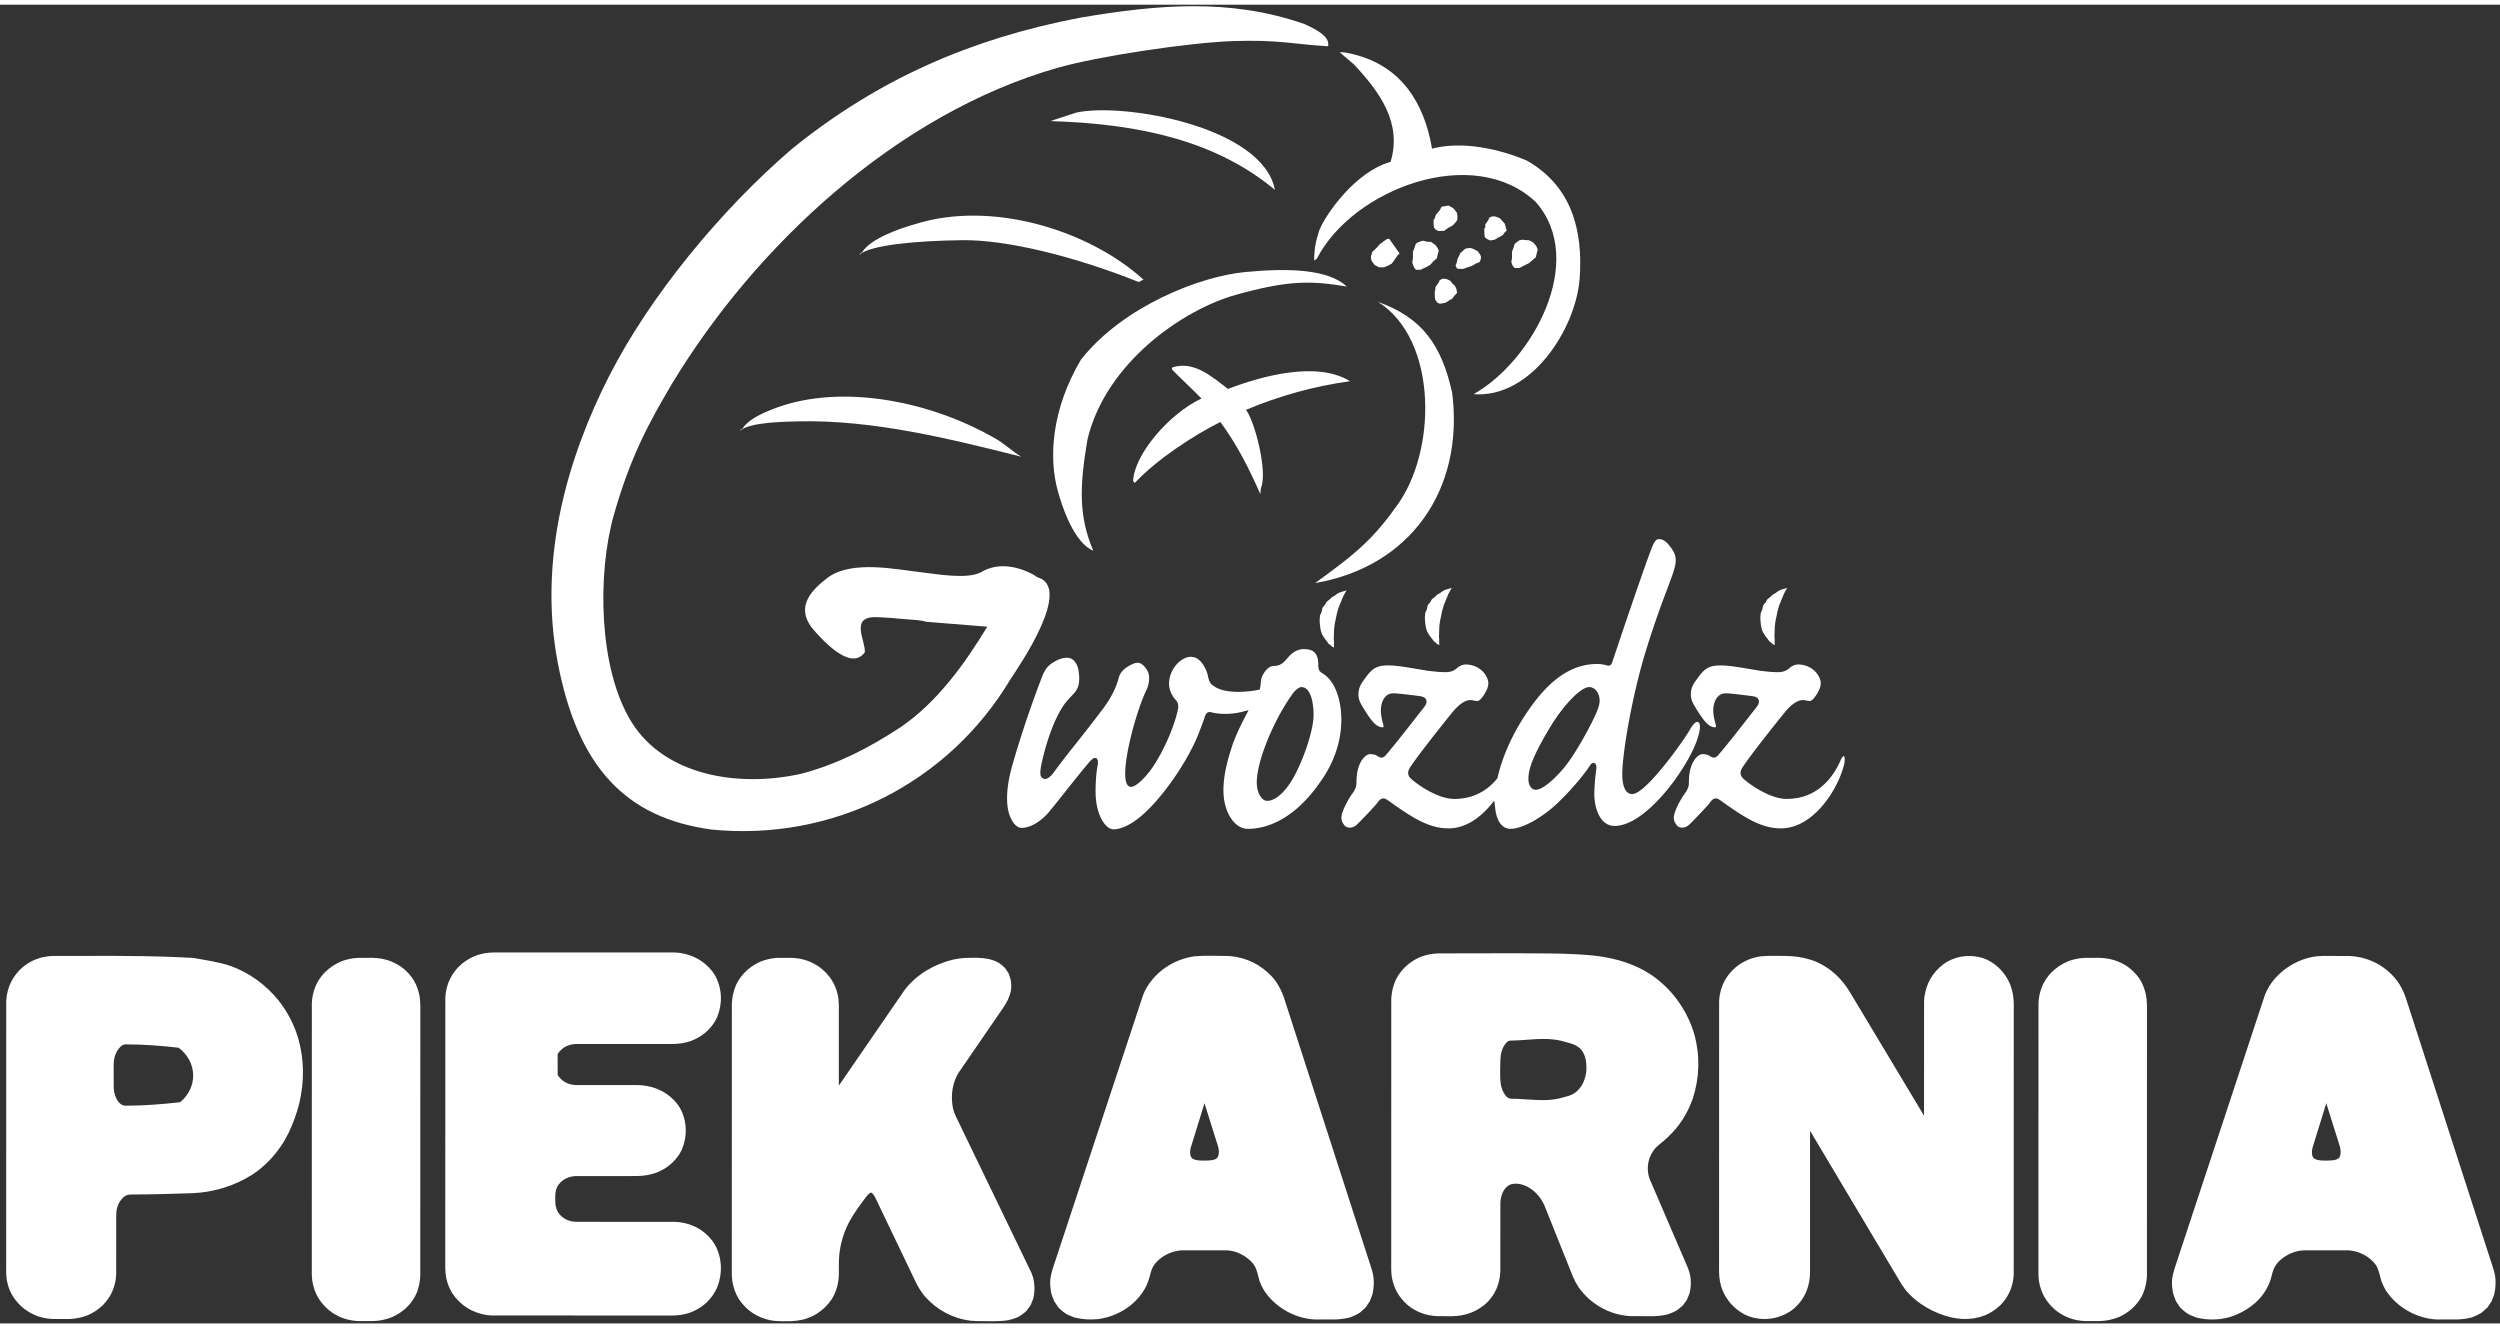
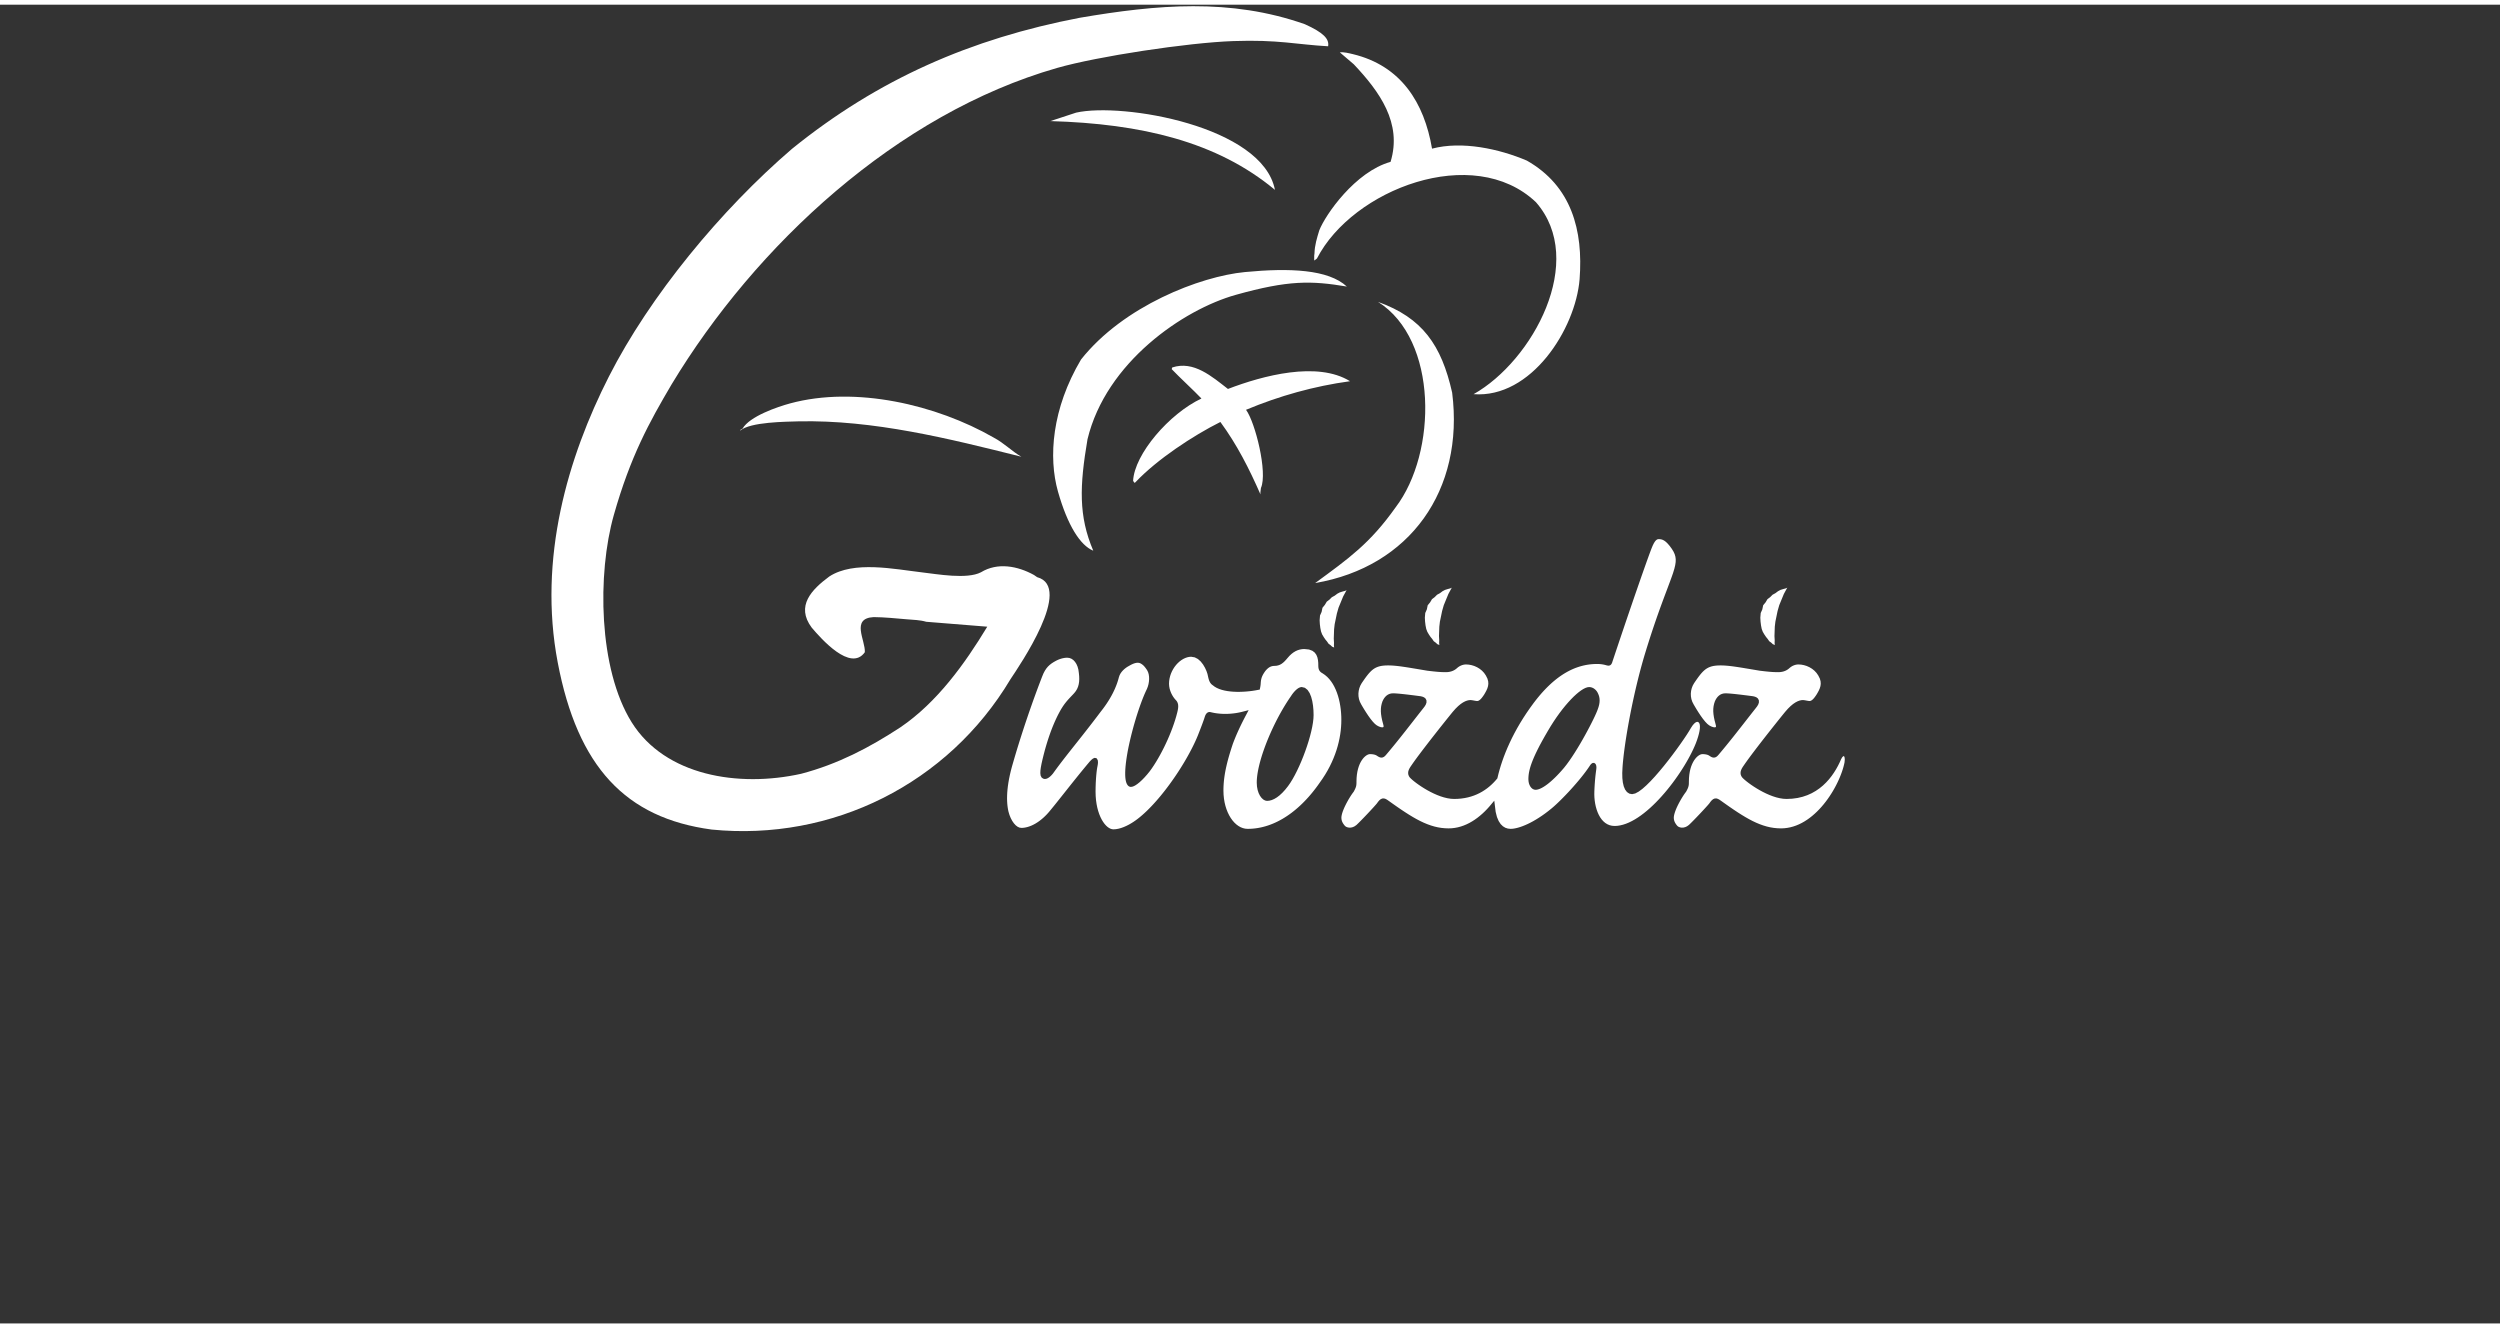
<svg xmlns="http://www.w3.org/2000/svg" width="192px" height="102px" viewBox="0 0 400 211" version="1.1">
  <rect x="0" y="0" width="400" height="211" fill="#333333" stroke="none" />
  <title>Group 2</title>
  <g id="Page-1" stroke="none" stroke-width="1" fill="none" fill-rule="evenodd">
    <g id="logo_piekarnia_CMYK" transform="translate(-106, -324)" fill="#FFFFFF">
      <g id="Group-2" transform="translate(106.99, 324.243)">
        <g id="Group" transform="translate(-0, 0)">
          <g id="Group-5" transform="translate(0, 151.4)">
-             <path d="M45.221,28.798 C44.989,29.26 44.749,29.708 44.493,30.156 C43.331,32.059 41.992,33.589 40.226,34.956 L39.416,35.524 C36.55,37.344 33.18,38.396 29.782,38.515 C26.516,38.627 23.246,38.722 19.975,38.728 C19.125,38.749 18.7,39.116 18.218,39.797 C17.781,40.476 17.621,41.119 17.605,41.924 L17.597,51.541 L17.526,52.326 C17.25,53.974 16.635,55.219 15.476,56.427 C14.733,57.127 13.996,57.625 13.062,58.04 C12.121,58.405 11.241,58.584 10.232,58.642 L7.649,58.649 C5.861,58.61 4.402,58.127 2.955,57.071 L2.406,56.611 C1.104,55.387 0.381,54.072 0.082,52.308 C0.036,51.926 0.01,51.556 0,51.172 L0.008,7.774 L0.079,6.999 C0.345,5.363 0.95,4.108 2.076,2.89 L2.611,2.385 C3.916,1.308 5.25,0.767 6.93,0.589 L7.651,0.558 C14.082,0.558 20.507,0.474 26.93,0.731 C27.907,0.771 28.884,0.818 29.858,0.869 C31.846,1.205 33.921,1.517 35.843,2.136 C38.923,3.245 41.571,5.184 43.618,7.727 C45.038,9.553 46.057,11.526 46.726,13.738 C47.698,17.151 47.711,20.653 46.904,24.094 C46.501,25.731 45.936,27.272 45.221,28.798 L45.221,28.798 Z M19.184,14.705 C18.796,14.717 18.577,14.813 18.288,15.075 C17.527,15.849 17.215,16.834 17.196,17.898 L17.2,21.61 C17.247,22.596 17.635,24.003 18.639,24.431 C18.902,24.524 19.135,24.52 19.411,24.519 C22.223,24.501 25.027,24.278 27.819,23.964 C30.67,21.631 30.641,17.569 27.596,15.243 C24.804,14.921 21.997,14.712 19.184,14.705 L19.184,14.705 Z M58.541,58.982 L56.241,58.974 C54.698,58.877 53.435,58.473 52.144,57.617 L51.568,57.176 C50.117,55.904 49.299,54.487 48.979,52.581 C48.933,52.197 48.906,51.827 48.897,51.443 L48.905,8.076 L48.973,7.304 C49.231,5.681 49.818,4.437 50.936,3.229 C51.773,2.412 52.619,1.839 53.699,1.388 C54.549,1.081 55.336,0.925 56.236,0.867 L58.539,0.859 C60.24,0.892 61.654,1.286 63.083,2.214 L63.675,2.663 C65.027,3.854 65.768,5.143 66.128,6.905 C66.209,7.426 66.252,7.922 66.262,8.447 L66.254,51.81 C66.195,52.75 66.033,53.561 65.696,54.444 L65.363,55.137 C64.49,56.62 63.327,57.624 61.766,58.338 C60.695,58.768 59.695,58.958 58.541,58.982 L58.541,58.982 Z M106.703,58.091 L77.624,58.084 L76.885,58.018 C74.573,57.65 72.704,56.481 71.385,54.541 C70.897,53.736 70.601,52.983 70.398,52.066 C70.312,51.555 70.266,51.07 70.254,50.553 L70.263,7.214 L70.335,6.434 C70.607,4.79 71.225,3.535 72.367,2.319 L72.925,1.806 C74.45,0.586 76.028,0.038 77.976,0 L107.041,0.007 L107.758,0.065 C109.897,0.38 111.642,1.336 112.991,3.035 L113.413,3.668 C114.561,5.763 114.647,8.146 113.754,10.351 L113.404,11.036 C112.451,12.559 111.187,13.545 109.516,14.179 C108.572,14.488 107.694,14.626 106.701,14.645 L91.077,14.649 C89.886,14.722 88.872,15.231 88.232,16.266 L88.235,19.595 C88.872,20.634 89.889,21.14 91.079,21.213 L100.938,21.218 L101.641,21.244 C104.036,21.469 106.037,22.463 107.499,24.4 C107.72,24.734 107.908,25.057 108.087,25.413 C108.95,27.41 108.943,29.54 108.103,31.541 L107.739,32.231 C106.821,33.649 105.65,34.574 104.093,35.212 C103.044,35.589 102.054,35.751 100.939,35.772 L91.082,35.776 C89.855,35.851 88.78,36.396 88.165,37.497 C87.764,38.319 87.844,39.195 87.864,40.095 C87.946,41.286 88.465,42.081 89.5,42.68 C90.087,42.986 90.637,43.086 91.295,43.099 L107.046,43.105 L107.769,43.162 C109.94,43.468 111.649,44.411 113,46.15 L113.422,46.8 C114.548,48.913 114.639,51.299 113.79,53.528 C113.355,54.51 112.826,55.262 112.059,56.014 L111.493,56.497 C110.021,57.58 108.528,58.053 106.703,58.091 L106.703,58.091 Z M138.58,38.534 C138.466,38.436 138.411,38.397 138.27,38.459 C138,38.597 137.789,38.852 137.601,39.085 C136.653,40.358 135.684,41.649 134.916,43.046 C134.025,44.744 133.494,46.471 133.294,48.38 C133.206,49.396 133.225,50.402 133.225,51.425 C133.195,52.923 132.877,54.159 132.108,55.452 C131.442,56.438 130.691,57.162 129.695,57.815 C129.038,58.202 128.41,58.476 127.678,58.695 C126.169,59.07 124.571,59.05 123.026,58.95 L122.294,58.853 C120.14,58.411 118.461,57.29 117.229,55.463 C116.67,54.533 116.356,53.657 116.18,52.588 C116.135,52.202 116.109,51.829 116.1,51.443 L116.108,8.076 C116.177,7.003 116.383,6.094 116.82,5.108 L117.184,4.44 C118.116,3.021 119.301,2.047 120.864,1.391 C121.712,1.082 122.498,0.925 123.397,0.867 L125.504,0.859 C127.066,0.892 128.37,1.25 129.708,2.055 L130.313,2.479 C131.805,3.685 132.679,5.041 133.084,6.921 C133.168,7.436 133.214,7.924 133.225,8.445 L133.225,21.302 L143.771,5.974 C145.67,3.509 148.466,1.892 151.465,1.153 C152.073,1.024 152.664,0.935 153.282,0.883 C153.986,0.848 154.688,0.859 155.39,0.859 C156.597,0.886 157.566,1.041 158.659,1.568 C159.128,1.859 159.462,2.128 159.845,2.523 L160.411,3.399 C160.804,4.386 160.916,5.256 160.72,6.291 C160.506,7.198 160.117,7.965 159.601,8.735 L152.364,19.273 C151.387,20.899 151.128,22.822 151.437,24.679 C151.539,25.207 151.69,25.68 151.914,26.166 L164.045,51.269 L164.287,51.959 C164.59,53.158 164.602,54.187 164.329,55.403 L163.911,56.433 L163.246,57.345 C162.807,57.755 162.425,58.035 161.899,58.332 C161.378,58.557 160.91,58.709 160.354,58.837 C158.725,59.087 157.063,58.982 155.417,58.982 C155.048,58.975 154.687,58.955 154.319,58.923 C151.473,58.57 148.963,57.231 147.049,55.095 C146.468,54.397 146.006,53.696 145.598,52.884 L139.028,39.17 C138.898,38.938 138.769,38.723 138.58,38.534 L138.58,38.534 Z M212.57,58.725 L209.287,58.717 C206.095,58.518 203.032,56.763 201.266,54.091 C200.988,53.618 200.766,53.163 200.567,52.653 C200.263,51.728 200.191,50.812 199.652,49.99 C198.928,48.998 197.821,48.288 196.666,47.899 C196.132,47.74 195.636,47.666 195.077,47.656 L188.06,47.66 C186.389,47.757 184.657,48.634 183.663,49.997 C183.248,50.631 183.129,51.199 182.936,51.941 C182.793,52.443 182.623,52.905 182.409,53.384 C180.921,56.32 177.968,58.206 174.741,58.659 C173.431,58.79 172.205,58.724 170.919,58.405 L169.799,57.949 C169.233,57.604 168.826,57.284 168.359,56.812 L167.673,55.794 L167.245,54.656 C167.078,53.851 166.996,53.106 167.059,52.289 C167.13,51.73 167.25,51.214 167.417,50.679 L181.901,6.82 L182.208,6.111 C183.748,3.131 186.76,1.097 190.065,0.625 C191.734,0.455 193.445,0.558 195.117,0.558 L195.851,0.585 C198.476,0.829 200.726,1.944 202.526,3.868 L203.017,4.463 C203.639,5.324 204.079,6.177 204.425,7.18 L218.561,50.935 C218.631,51.202 218.69,51.466 218.739,51.74 C218.882,52.748 218.822,53.649 218.615,54.654 L218.192,55.788 L217.51,56.807 L216.597,57.626 C216.05,57.963 215.572,58.189 214.965,58.403 C214.146,58.609 213.416,58.701 212.57,58.725 L212.57,58.725 Z M189.504,31.337 C189.382,31.843 189.353,32.631 189.797,32.977 C190.422,33.358 191.318,33.297 192.016,33.297 C192.567,33.281 193.537,33.286 193.864,32.734 C194.111,32.173 194.058,31.598 193.898,31.03 L191.726,24.123 L189.541,31.205 L189.504,31.337 Z M264.532,30.705 C264.332,30.864 264.144,31.027 263.962,31.209 C262.734,32.507 262.32,34.499 262.934,36.18 L263.034,36.428 L269.111,50.557 C269.224,50.87 269.319,51.176 269.403,51.499 C269.622,52.562 269.587,53.458 269.345,54.526 L268.91,55.587 L268.222,56.522 L267.328,57.253 C266.809,57.544 266.349,57.742 265.779,57.924 C265.016,58.098 264.324,58.177 263.54,58.197 L259.877,58.19 C256.554,58.001 253.503,56.278 251.581,53.562 C251.224,53.011 250.936,52.47 250.678,51.868 L246.105,40.45 C245.379,38.804 243.941,37.393 242.134,37.046 C241.66,36.982 241.223,36.961 240.763,37.1 C239.553,37.547 239.092,38.963 239.069,40.143 L239.062,51.06 L238.994,51.843 C238.736,53.478 238.161,54.729 237.017,55.936 L236.455,56.439 C234.908,57.638 233.3,58.158 231.348,58.197 L228.905,58.19 C227.371,58.094 226.103,57.701 224.814,56.853 L224.243,56.417 C222.799,55.15 221.997,53.731 221.686,51.833 C221.64,51.447 221.614,51.075 221.605,50.688 L221.613,7.367 C221.683,6.294 221.888,5.383 222.325,4.398 L222.69,3.729 C223.622,2.311 224.806,1.34 226.368,0.683 C227.334,0.331 228.229,0.172 229.255,0.151 C235.222,0.151 241.198,0.104 247.166,0.162 C249.31,0.191 251.445,0.267 253.58,0.458 C256.611,0.753 259.474,1.446 262.148,2.927 C262.528,3.145 262.896,3.373 263.259,3.613 C266.42,5.794 268.707,8.896 269.927,12.53 L270.122,13.174 C271.038,16.554 270.937,20.054 269.855,23.386 C269.407,24.641 268.858,25.762 268.135,26.882 C267.803,27.365 267.459,27.821 267.088,28.273 C266.302,29.177 265.471,29.962 264.532,30.705 L264.532,30.705 Z M250.076,14.478 L248.722,14.116 C246.052,13.511 243.423,14.079 240.735,14.102 C240.403,14.113 240.251,14.2 240.017,14.439 C239.362,15.185 239.115,16.158 239.073,17.128 C239.053,18.385 238.971,19.706 239.114,20.959 C239.228,21.71 239.48,22.401 239.971,22.987 C240.484,23.538 240.939,23.398 241.664,23.42 C243.94,23.511 246.261,23.871 248.508,23.355 C249.037,23.218 249.566,23.077 250.088,22.921 C251.923,22.281 252.816,20.369 252.845,18.523 C252.832,17.459 252.694,16.389 251.993,15.541 C251.466,14.961 250.823,14.684 250.076,14.478 L250.076,14.478 Z M280.694,0.627 C282.03,0.486 283.387,0.558 284.727,0.558 C286.199,0.577 287.547,0.774 288.944,1.237 L289.652,1.511 C291.981,2.56 293.632,4.141 294.966,6.301 L306.854,26.114 L306.862,7.792 L306.924,7.054 C307.249,4.88 308.24,3.181 309.993,1.849 L310.603,1.456 C312.397,0.496 314.286,0.313 316.237,0.887 L316.914,1.149 C318.622,1.979 319.801,3.269 320.585,4.987 C321.003,6.038 321.191,7.018 321.212,8.146 L321.204,51.542 L321.132,52.324 C320.854,53.972 320.24,55.219 319.08,56.428 C318.338,57.127 317.603,57.624 316.667,58.039 C315.481,58.5 314.365,58.667 313.095,58.643 C312.482,58.609 311.902,58.534 311.299,58.415 C308.458,57.755 305.67,56.18 303.823,53.9 C303.602,53.606 303.399,53.311 303.204,52.999 L288.616,28.526 L288.616,51.167 L288.586,51.899 C288.385,53.869 287.694,55.408 286.255,56.785 L285.697,57.246 C283.647,58.689 281.192,59.031 278.82,58.215 L278.163,57.928 C276.499,57.037 275.327,55.739 274.588,54.007 C274.24,53.057 274.082,52.179 274.061,51.169 L274.07,7.772 L274.142,6.992 C274.415,5.348 275.034,4.092 276.175,2.876 L276.732,2.364 C277.945,1.392 279.158,0.863 280.694,0.627 L280.694,0.627 Z M334.805,58.982 L332.503,58.974 C330.961,58.874 329.701,58.472 328.409,57.617 L327.832,57.176 C326.381,55.906 325.564,54.486 325.242,52.582 C325.196,52.198 325.17,51.828 325.161,51.443 L325.168,8.076 L325.237,7.304 C325.495,5.681 326.082,4.437 327.2,3.229 C328.037,2.412 328.884,1.839 329.964,1.388 C330.813,1.081 331.6,0.925 332.501,0.867 L334.803,0.859 C336.502,0.892 337.92,1.287 339.348,2.215 C340.1,2.758 340.684,3.323 341.233,4.068 L341.638,4.725 C342.253,5.943 342.498,7.088 342.526,8.447 L342.518,51.809 C342.458,52.749 342.295,53.56 341.958,54.443 L341.626,55.136 C340.755,56.62 339.593,57.623 338.031,58.337 C336.96,58.767 335.959,58.958 334.805,58.982 L334.805,58.982 Z M392.058,58.725 L388.774,58.717 C385.579,58.515 382.521,56.765 380.753,54.091 C380.475,53.618 380.254,53.164 380.054,52.654 C379.75,51.728 379.677,50.811 379.139,49.988 C378.149,48.634 376.449,47.757 374.786,47.66 L367.769,47.656 C366.206,47.685 364.787,48.332 363.654,49.403 C363.147,49.925 362.836,50.427 362.634,51.13 L362.322,52.293 C361.836,53.732 361.131,54.829 360.046,55.893 C358.763,57.05 357.341,57.859 355.687,58.364 C353.921,58.83 352.189,58.848 350.408,58.405 L349.288,57.949 C348.72,57.604 348.314,57.284 347.847,56.813 L347.16,55.795 L346.733,54.658 C346.565,53.853 346.483,53.106 346.546,52.289 C346.617,51.73 346.736,51.214 346.904,50.679 L361.388,6.82 C361.585,6.334 361.803,5.888 362.065,5.432 C363.654,2.93 366.275,1.214 369.183,0.679 C369.676,0.608 370.151,0.567 370.651,0.558 L374.962,0.565 C376.669,0.66 378.12,1.091 379.61,1.928 L380.256,2.338 C382.033,3.599 383.201,5.117 383.911,7.18 L398.048,50.933 C398.117,51.201 398.176,51.464 398.225,51.738 C398.368,52.747 398.31,53.648 398.103,54.654 L397.679,55.788 L396.997,56.807 L396.085,57.626 C395.536,57.964 395.058,58.19 394.452,58.403 C393.631,58.61 392.901,58.701 392.058,58.725 L392.058,58.725 Z M368.992,31.336 C368.869,31.842 368.839,32.629 369.283,32.977 C369.908,33.358 370.804,33.297 371.503,33.297 C372.052,33.282 373.024,33.287 373.351,32.734 C373.598,32.173 373.544,31.597 373.385,31.03 L371.213,24.123 L369.027,31.204 L368.992,31.336 Z" id="Fill-3" />
-           </g>
+             </g>
          <path d="M214.235,93.542 L213.803,93.657 L213.378,93.791 L212.985,93.997 L212.565,94.312 L212.105,94.563 L211.719,94.95 L211.291,95.273 L210.987,95.783 L210.604,96.252 L210.468,96.91 L210.212,97.488 L210.151,98.237 L210.185,98.863 L210.261,99.474 L210.373,100.033 L210.552,100.512 L210.817,100.956 L211.073,101.33 L211.33,101.64 L211.576,102 L211.885,102.224 L212.153,102.476 L212.4,102.574 L212.47,102.627 L212.437,102.27 L212.45,101.847 L212.413,101.172 L212.436,100.531 L212.465,99.685 L212.558,98.875 L212.735,98.021 L212.911,97.17 L213.179,96.233 L213.547,95.337 L213.914,94.443 L214.388,93.567 L214.468,93.433 L214.235,93.542 Z M252.643,105.43 L252.326,105.5 L252.01,105.581 L251.695,105.673 L251.379,105.777 L251.063,105.892 L250.747,106.021 L250.433,106.161 L250.118,106.314 L249.803,106.48 L249.487,106.66 L249.172,106.851 L248.857,107.056 L248.542,107.273 L248.226,107.506 L247.911,107.752 L247.595,108.013 L247.279,108.288 L246.963,108.578 L246.648,108.881 L246.332,109.2 L246.015,109.534 L245.697,109.884 L245.381,110.248 L245.065,110.629 L244.747,111.026 L244.429,111.439 L243.826,112.264 L243.258,113.084 L242.726,113.899 L242.227,114.708 L241.761,115.51 L241.329,116.303 L240.927,117.086 L240.558,117.858 L240.217,118.616 L239.906,119.36 L239.624,120.087 L239.37,120.799 L239.142,121.491 L238.941,122.164 L238.764,122.815 L238.586,123.551 L238.245,123.944 L237.944,124.264 L237.625,124.572 L237.288,124.869 L236.932,125.151 L236.556,125.416 L236.161,125.665 L235.747,125.895 L235.312,126.103 L234.856,126.289 L234.38,126.45 L233.883,126.586 L233.364,126.693 L232.822,126.773 L232.259,126.822 L231.67,126.839 L231.137,126.808 L230.59,126.722 L230.037,126.588 L229.485,126.413 L228.938,126.203 L228.399,125.966 L227.875,125.707 L227.369,125.433 L226.887,125.149 L226.435,124.863 L226.016,124.581 L225.636,124.308 L225.3,124.05 L225.012,123.814 L224.778,123.604 L224.582,123.408 L224.44,123.197 L224.345,122.956 L224.311,122.69 L224.339,122.428 L224.415,122.185 L224.524,121.955 L224.661,121.724 L224.819,121.494 L225.116,121.062 L225.474,120.563 L225.88,120.011 L226.327,119.416 L226.804,118.787 L227.303,118.137 L227.813,117.477 L228.328,116.818 L228.837,116.17 L229.329,115.545 L229.798,114.955 L230.232,114.411 L230.624,113.922 L230.963,113.502 L231.24,113.159 L231.45,112.902 L231.901,112.391 L232.328,111.973 L232.726,111.644 L233.097,111.395 L233.439,111.216 L233.751,111.1 L234.031,111.036 L234.276,111.018 L234.413,111.026 L234.56,111.046 L234.713,111.071 L234.868,111.1 L235.02,111.128 L235.159,111.151 L235.276,111.167 L235.351,111.172 L235.48,111.155 L235.606,111.106 L235.741,111.02 L235.883,110.899 L236.033,110.74 L236.187,110.549 L236.345,110.33 L236.501,110.095 L236.669,109.803 L236.841,109.48 L236.99,109.14 L237.096,108.785 L237.145,108.415 L237.119,108.02 L236.999,107.583 L236.749,107.086 L236.464,106.671 L236.129,106.314 L235.749,106.01 L235.336,105.761 L234.901,105.566 L234.455,105.429 L234.011,105.347 L233.578,105.32 L233.392,105.329 L233.205,105.356 L233.02,105.402 L232.837,105.465 L232.661,105.542 L232.492,105.636 L232.33,105.744 L232.175,105.867 L232.044,105.984 L231.875,106.112 L231.681,106.232 L231.463,106.339 L231.221,106.428 L230.954,106.496 L230.66,106.539 L230.344,106.554 L230.004,106.549 L229.674,106.539 L229.342,106.521 L228.999,106.495 L228.64,106.461 L228.256,106.422 L227.84,106.374 L227.379,106.32 L226.784,106.219 L226.232,106.126 L225.714,106.039 L225.228,105.958 L224.771,105.882 L224.343,105.812 L223.939,105.749 L223.558,105.693 L223.198,105.641 L222.857,105.597 L222.531,105.559 L222.219,105.529 L221.919,105.504 L221.628,105.487 L221.343,105.477 L221.064,105.474 L220.665,105.483 L220.305,105.513 L219.978,105.561 L219.68,105.63 L219.408,105.719 L219.156,105.827 L218.921,105.957 L218.698,106.109 L218.482,106.286 L218.268,106.49 L218.053,106.721 L217.834,106.983 L217.609,107.274 L217.374,107.597 L217.127,107.952 L216.872,108.325 L216.66,108.709 L216.504,109.114 L216.403,109.54 L216.357,109.979 L216.372,110.422 L216.449,110.862 L216.593,111.295 L216.818,111.732 L217.014,112.068 L217.278,112.507 L217.59,113.002 L217.933,113.52 L218.295,114.022 L218.657,114.473 L219,114.833 L219.308,115.073 L219.635,115.246 L219.932,115.35 L220.164,115.382 L220.309,115.36 L220.359,115.326 L220.377,115.291 L220.383,115.155 L220.31,114.838 L220.162,114.283 L220.052,113.758 L219.98,113.272 L219.947,112.82 L219.954,112.393 L219.998,111.991 L220.081,111.61 L220.199,111.24 L220.325,110.973 L220.47,110.73 L220.643,110.508 L220.84,110.315 L221.067,110.154 L221.318,110.036 L221.592,109.962 L221.88,109.939 L222.052,109.941 L222.236,109.949 L222.443,109.962 L222.666,109.979 L222.91,110 L223.168,110.025 L223.443,110.053 L223.729,110.084 L224.028,110.118 L224.336,110.154 L224.654,110.193 L224.978,110.233 L225.307,110.274 L225.639,110.317 L225.973,110.36 L226.323,110.406 L226.616,110.48 L226.867,110.588 L227.091,110.766 L227.244,111.06 L227.249,111.408 L227.146,111.716 L226.981,112.001 L226.761,112.292 L226.433,112.707 L226.099,113.131 L225.757,113.568 L225.407,114.015 L225.05,114.473 L224.686,114.938 L224.316,115.411 L223.941,115.891 L223.559,116.374 L223.173,116.862 L222.782,117.351 L222.388,117.841 L221.989,118.331 L221.587,118.819 L221.184,119.305 L220.773,119.792 L220.612,119.966 L220.434,120.107 L220.242,120.197 L220.04,120.227 L219.845,120.201 L219.663,120.132 L219.491,120.037 L219.323,119.929 L219.215,119.861 L219.102,119.808 L218.973,119.763 L218.83,119.727 L218.678,119.699 L218.52,119.68 L218.361,119.669 L218.213,119.666 L218.078,119.679 L217.933,119.719 L217.773,119.791 L217.599,119.896 L217.421,120.034 L217.239,120.208 L217.059,120.418 L216.883,120.664 L216.715,120.947 L216.558,121.27 L216.417,121.63 L216.293,122.032 L216.19,122.474 L216.113,122.959 L216.064,123.486 L216.046,124.066 L216.046,124.251 L216.039,124.435 L216.022,124.617 L215.986,124.806 L215.928,124.997 L215.847,125.196 L215.743,125.413 L215.597,125.688 L215.475,125.845 L215.356,126.011 L215.218,126.212 L215.067,126.446 L214.906,126.705 L214.739,126.985 L214.574,127.283 L214.409,127.591 L214.251,127.905 L214.102,128.222 L213.969,128.536 L213.852,128.842 L213.757,129.132 L213.688,129.401 L213.646,129.639 L213.632,129.843 L213.646,130.058 L213.682,130.251 L213.737,130.425 L213.808,130.586 L213.892,130.735 L213.984,130.875 L214.082,131.005 L214.161,131.107 L214.287,131.225 L214.454,131.323 L214.666,131.395 L214.911,131.431 L215.181,131.417 L215.465,131.347 L215.755,131.211 L216.05,130.999 L216.371,130.69 L216.793,130.266 L217.271,129.773 L217.77,129.25 L218.257,128.731 L218.699,128.252 L219.061,127.849 L219.305,127.567 L219.508,127.286 L219.718,127.046 L219.94,126.867 L220.185,126.765 L220.441,126.754 L220.686,126.825 L220.921,126.95 L221.159,127.113 L221.874,127.621 L222.559,128.102 L223.221,128.555 L223.86,128.979 L224.48,129.374 L225.083,129.739 L225.673,130.073 L226.251,130.375 L226.821,130.643 L227.385,130.878 L227.944,131.079 L228.502,131.246 L229.063,131.377 L229.628,131.471 L230.201,131.527 L230.784,131.548 L231.287,131.528 L231.781,131.47 L232.267,131.377 L232.743,131.249 L233.21,131.088 L233.667,130.897 L234.115,130.675 L234.552,130.427 L234.98,130.152 L235.396,129.853 L235.802,129.531 L236.195,129.191 L236.576,128.83 L236.944,128.453 L237.3,128.06 L238.094,127.117 L238.317,128.909 L238.524,129.73 L238.796,130.374 L239.116,130.86 L239.475,131.211 L239.862,131.447 L240.274,131.58 L240.705,131.623 L240.951,131.613 L241.233,131.579 L241.542,131.521 L241.876,131.439 L242.232,131.331 L242.611,131.198 L243.009,131.038 L243.425,130.853 L243.859,130.641 L244.308,130.4 L244.772,130.132 L245.247,129.836 L245.735,129.512 L246.232,129.159 L246.738,128.775 L247.251,128.363 L247.56,128.101 L247.898,127.797 L248.263,127.456 L248.65,127.082 L249.053,126.678 L249.47,126.251 L249.895,125.803 L250.323,125.34 L250.751,124.863 L251.173,124.381 L251.586,123.896 L251.984,123.412 L252.364,122.933 L252.72,122.465 L253.049,122.011 L253.348,121.573 L253.478,121.377 L253.633,121.208 L253.826,121.084 L254.08,121.068 L254.305,121.243 L254.408,121.5 L254.437,121.753 L254.424,122.018 L254.375,122.387 L254.328,122.75 L254.283,123.132 L254.241,123.543 L254.202,123.989 L254.166,124.479 L254.134,125.019 L254.107,125.614 L254.099,126.107 L254.117,126.6 L254.163,127.094 L254.237,127.584 L254.339,128.063 L254.47,128.527 L254.629,128.97 L254.816,129.384 L255.03,129.765 L255.273,130.109 L255.543,130.411 L255.841,130.668 L256.168,130.875 L256.526,131.03 L256.917,131.127 L257.348,131.162 L257.787,131.139 L258.238,131.069 L258.698,130.957 L259.164,130.804 L259.638,130.609 L260.115,130.376 L260.597,130.107 L261.081,129.804 L261.566,129.468 L262.051,129.102 L262.534,128.709 L263.015,128.289 L263.492,127.846 L263.964,127.382 L264.429,126.898 L264.887,126.399 L265.338,125.884 L265.779,125.357 L266.209,124.819 L266.628,124.275 L267.033,123.724 L267.425,123.169 L267.802,122.615 L268.162,122.061 L268.506,121.51 L268.831,120.965 L269.137,120.428 L269.422,119.903 L269.686,119.388 L269.927,118.891 L270.144,118.409 L270.336,117.951 L270.532,117.422 L270.699,116.909 L270.834,116.423 L270.931,115.973 L270.987,115.569 L271,115.226 L270.973,114.955 L270.914,114.765 L270.817,114.614 L270.714,114.532 L270.607,114.5 L270.468,114.519 L270.283,114.61 L270.063,114.797 L269.815,115.089 L269.547,115.499 L269.269,115.97 L268.885,116.574 L268.415,117.276 L267.873,118.056 L267.272,118.894 L266.622,119.771 L265.938,120.664 L265.231,121.555 L264.515,122.419 L263.802,123.239 L263.102,123.993 L262.428,124.662 L261.793,125.225 L261.2,125.665 L260.651,125.959 L260.145,126.073 L259.701,125.986 L259.321,125.731 L259.023,125.33 L258.808,124.817 L258.665,124.204 L258.587,123.495 L258.57,122.688 L258.613,121.792 L258.641,121.41 L258.675,121.01 L258.717,120.588 L258.763,120.148 L258.816,119.689 L258.875,119.213 L258.941,118.719 L259.012,118.211 L259.088,117.686 L259.171,117.149 L259.259,116.599 L259.351,116.037 L259.449,115.464 L259.552,114.882 L259.661,114.29 L259.773,113.692 L259.891,113.085 L260.013,112.474 L260.139,111.858 L260.27,111.238 L260.405,110.615 L260.544,109.99 L260.687,109.365 L260.833,108.74 L260.983,108.117 L261.137,107.495 L261.294,106.877 L261.455,106.263 L261.618,105.655 L261.785,105.053 L261.954,104.458 L262.127,103.871 L262.323,103.227 L262.515,102.602 L262.705,101.998 L262.891,101.411 L263.075,100.841 L263.255,100.289 L263.432,99.754 L263.606,99.235 L263.776,98.732 L263.944,98.246 L264.107,97.774 L264.268,97.318 L264.425,96.876 L264.578,96.447 L264.729,96.033 L264.876,95.631 L265.019,95.242 L265.158,94.866 L265.294,94.501 L265.427,94.147 L265.555,93.805 L265.679,93.476 L265.8,93.155 L265.916,92.844 L266.029,92.542 L266.137,92.251 L266.243,91.967 L266.344,91.692 L266.441,91.424 L266.534,91.165 L266.622,90.912 L266.704,90.673 L266.906,90.01 L267.043,89.434 L267.117,88.931 L267.126,88.487 L267.075,88.077 L266.96,87.678 L266.771,87.264 L266.5,86.82 L266.153,86.349 L265.84,85.984 L265.559,85.71 L265.304,85.52 L265.072,85.393 L264.85,85.317 L264.629,85.277 L264.404,85.267 L264.285,85.278 L264.174,85.313 L264.06,85.379 L263.933,85.491 L263.792,85.664 L263.636,85.91 L263.469,86.241 L263.289,86.668 L263.214,86.86 L263.126,87.092 L263.027,87.359 L262.914,87.661 L262.792,87.995 L262.66,88.36 L262.518,88.755 L262.366,89.18 L262.206,89.631 L262.037,90.11 L261.86,90.613 L261.674,91.14 L261.483,91.689 L261.283,92.261 L261.078,92.852 L260.867,93.463 L260.649,94.09 L260.427,94.736 L260.2,95.396 L259.969,96.071 L259.512,97.407 L259.253,98.169 L259.008,98.889 L258.762,99.617 L258.514,100.352 L258.035,101.772 L257.762,102.588 L257.51,103.339 L257.008,104.841 L256.955,105.013 L256.879,105.183 L256.775,105.337 L256.631,105.452 L256.475,105.506 L256.331,105.512 L256.202,105.494 L256.073,105.466 L255.879,105.411 L255.697,105.366 L255.515,105.328 L255.329,105.297 L255.141,105.273 L254.949,105.256 L254.751,105.246 L254.549,105.242 L254.23,105.247 L253.912,105.263 L253.594,105.288 L253.276,105.325 L252.96,105.372 L252.643,105.43 Z M253.273,108.935 L253.514,108.957 L253.739,109.02 L253.95,109.117 L254.143,109.248 L254.318,109.403 L254.473,109.582 L254.604,109.783 L254.704,109.987 L254.804,110.225 L254.883,110.49 L254.934,110.775 L254.95,111.08 L254.933,111.403 L254.877,111.745 L254.783,112.108 L254.653,112.489 L254.549,112.769 L254.392,113.139 L254.19,113.585 L253.945,114.098 L253.661,114.668 L253.344,115.287 L252.997,115.944 L252.624,116.629 L252.231,117.33 L251.821,118.04 L251.398,118.745 L250.967,119.437 L250.533,120.106 L250.099,120.74 L249.67,121.33 L249.247,121.866 L248.864,122.307 L248.496,122.713 L248.141,123.087 L247.797,123.432 L247.466,123.745 L247.149,124.03 L246.845,124.286 L246.553,124.514 L246.276,124.713 L246.013,124.886 L245.764,125.032 L245.526,125.153 L245.303,125.247 L245.091,125.316 L244.891,125.358 L244.691,125.374 L244.459,125.339 L244.233,125.234 L244.036,125.071 L243.868,124.86 L243.734,124.608 L243.634,124.324 L243.573,124.009 L243.552,123.682 L243.558,123.428 L243.574,123.167 L243.605,122.885 L243.653,122.58 L243.723,122.249 L243.815,121.89 L243.933,121.499 L244.081,121.074 L244.261,120.609 L244.476,120.102 L244.728,119.548 L245.021,118.946 L245.357,118.289 L245.742,117.576 L246.176,116.802 L246.662,115.964 L247.124,115.193 L247.593,114.456 L248.064,113.758 L248.536,113.1 L249.006,112.482 L249.469,111.91 L249.925,111.382 L250.369,110.9 L250.799,110.466 L251.214,110.083 L251.609,109.752 L251.985,109.473 L252.339,109.249 L252.67,109.081 L252.984,108.973 L253.273,108.935 Z M194.76,125.518 L194.781,126.162 L194.843,126.781 L194.942,127.375 L195.077,127.943 L195.246,128.481 L195.446,128.985 L195.675,129.455 L195.93,129.885 L196.208,130.274 L196.509,130.619 L196.828,130.916 L197.164,131.165 L197.514,131.362 L197.876,131.505 L198.249,131.594 L198.64,131.624 L199.049,131.615 L199.463,131.589 L199.873,131.546 L200.282,131.486 L200.687,131.409 L201.09,131.317 L201.489,131.209 L201.886,131.085 L202.279,130.946 L202.668,130.792 L203.054,130.624 L203.436,130.441 L203.815,130.244 L204.19,130.035 L204.56,129.81 L204.927,129.574 L205.29,129.324 L205.648,129.063 L206.002,128.788 L206.351,128.503 L206.696,128.205 L207.036,127.897 L207.371,127.577 L207.7,127.247 L208.025,126.907 L208.345,126.557 L208.658,126.198 L208.967,125.829 L209.269,125.451 L209.566,125.065 L209.857,124.671 L210.143,124.267 L210.608,123.606 L211.031,122.95 L211.418,122.294 L211.77,121.637 L212.087,120.981 L212.371,120.329 L212.623,119.681 L212.845,119.037 L213.036,118.399 L213.198,117.767 L213.333,117.143 L213.441,116.529 L213.523,115.925 L213.579,115.332 L213.613,114.752 L213.624,114.184 L213.615,113.634 L213.583,113.079 L213.531,112.521 L213.455,111.966 L213.358,111.416 L213.237,110.877 L213.091,110.35 L212.921,109.841 L212.726,109.35 L212.507,108.883 L212.262,108.442 L211.989,108.032 L211.69,107.654 L211.364,107.311 L211.009,107.007 L210.62,106.74 L210.463,106.649 L210.309,106.53 L210.176,106.389 L210.07,106.221 L210,106.035 L209.96,105.846 L209.944,105.659 L209.938,105.481 L209.93,105.058 L209.886,104.617 L209.791,104.181 L209.626,103.779 L209.372,103.426 L208.998,103.136 L208.459,102.931 L207.712,102.852 L207.35,102.871 L206.992,102.934 L206.648,103.038 L206.312,103.187 L205.983,103.382 L205.659,103.628 L205.339,103.926 L205.017,104.288 L204.783,104.561 L204.55,104.811 L204.313,105.03 L204.066,105.216 L203.803,105.363 L203.521,105.469 L203.218,105.531 L202.906,105.55 L202.673,105.566 L202.474,105.61 L202.288,105.678 L202.111,105.77 L201.943,105.886 L201.779,106.025 L201.62,106.183 L201.471,106.355 L201.325,106.562 L201.188,106.774 L201.068,106.983 L200.966,107.194 L200.881,107.412 L200.813,107.649 L200.763,107.908 L200.731,108.207 L200.725,108.311 L200.717,108.43 L200.707,108.547 L200.693,108.661 L200.678,108.771 L200.661,108.881 L200.642,108.986 L200.571,109.339 L199.89,109.466 L199.402,109.543 L198.9,109.605 L198.389,109.653 L197.875,109.686 L197.361,109.702 L196.85,109.701 L196.346,109.68 L195.855,109.639 L195.378,109.576 L194.92,109.489 L194.485,109.379 L194.076,109.241 L193.696,109.074 L193.35,108.874 L193.063,108.656 L192.915,108.55 L192.767,108.403 L192.641,108.233 L192.539,108.046 L192.457,107.847 L192.391,107.637 L192.335,107.417 L192.285,107.192 L192.202,106.827 L192.045,106.371 L191.808,105.851 L191.498,105.324 L191.118,104.84 L190.675,104.447 L190.174,104.186 L189.596,104.087 L189.289,104.109 L188.967,104.177 L188.648,104.288 L188.332,104.44 L188.025,104.629 L187.728,104.855 L187.446,105.113 L187.181,105.401 L186.938,105.716 L186.719,106.054 L186.526,106.413 L186.362,106.789 L186.231,107.178 L186.135,107.578 L186.075,107.986 L186.054,108.398 L186.08,108.798 L186.149,109.183 L186.258,109.551 L186.397,109.901 L186.558,110.22 L186.733,110.508 L186.915,110.757 L187.093,110.966 L187.215,111.094 L187.339,111.268 L187.44,111.48 L187.504,111.726 L187.525,111.995 L187.509,112.289 L187.459,112.616 L187.375,112.986 L187.216,113.586 L187.034,114.2 L186.829,114.824 L186.605,115.454 L186.363,116.089 L186.104,116.725 L185.831,117.357 L185.543,117.984 L185.246,118.6 L184.938,119.206 L184.623,119.795 L184.301,120.365 L183.975,120.913 L183.646,121.435 L183.316,121.928 L182.982,122.394 L182.564,122.91 L182.147,123.38 L181.739,123.8 L181.344,124.164 L180.966,124.464 L180.612,124.697 L180.274,124.853 L179.953,124.915 L179.757,124.881 L179.577,124.784 L179.428,124.631 L179.308,124.439 L179.215,124.214 L179.145,123.961 L179.094,123.674 L179.059,123.351 L179.042,122.989 L179.042,122.586 L179.059,122.139 L179.095,121.647 L179.151,121.107 L179.228,120.52 L179.326,119.88 L179.446,119.189 L179.575,118.534 L179.72,117.863 L179.877,117.18 L180.046,116.49 L180.227,115.796 L180.415,115.103 L180.613,114.416 L180.817,113.739 L181.028,113.076 L181.241,112.432 L181.458,111.81 L181.675,111.217 L181.893,110.655 L182.11,110.129 L182.325,109.642 L182.524,109.223 L182.662,108.863 L182.768,108.477 L182.838,108.074 L182.87,107.665 L182.858,107.266 L182.803,106.89 L182.701,106.547 L182.547,106.235 L182.448,106.09 L182.338,105.934 L182.23,105.789 L182.12,105.656 L182.007,105.531 L181.883,105.416 L181.744,105.307 L181.59,105.204 L181.43,105.122 L181.262,105.07 L181.075,105.046 L180.859,105.058 L180.606,105.11 L180.312,105.212 L179.974,105.369 L179.58,105.591 L179.364,105.716 L179.137,105.873 L178.903,106.06 L178.675,106.277 L178.465,106.517 L178.282,106.781 L178.137,107.061 L178.028,107.377 L177.98,107.564 L177.914,107.794 L177.837,108.044 L177.746,108.315 L177.64,108.605 L177.517,108.915 L177.378,109.243 L177.218,109.589 L177.04,109.951 L176.839,110.33 L176.615,110.724 L176.365,111.134 L176.091,111.559 L175.789,111.997 L175.459,112.449 L175.102,112.908 L174.485,113.723 L173.891,114.5 L173.321,115.237 L172.774,115.939 L172.249,116.609 L171.743,117.249 L171.256,117.863 L170.786,118.456 L170.333,119.028 L169.893,119.585 L169.468,120.129 L169.053,120.664 L168.65,121.191 L168.254,121.716 L167.867,122.241 L167.473,122.787 L167.263,123.026 L167.054,123.23 L166.842,123.4 L166.625,123.533 L166.4,123.619 L166.163,123.646 L165.925,123.59 L165.681,123.425 L165.511,123.104 L165.461,122.711 L165.479,122.279 L165.545,121.784 L165.652,121.215 L165.796,120.573 L165.971,119.86 L166.174,119.077 L166.321,118.555 L166.47,118.051 L166.622,117.56 L166.777,117.084 L166.935,116.62 L167.094,116.172 L167.257,115.737 L167.422,115.316 L167.59,114.907 L167.76,114.512 L167.932,114.13 L168.106,113.761 L168.282,113.406 L168.461,113.063 L168.642,112.732 L168.826,112.412 L169.096,111.988 L169.361,111.614 L169.624,111.281 L169.882,110.978 L170.139,110.697 L170.394,110.428 L170.648,110.161 L170.895,109.894 L171.151,109.567 L171.348,109.233 L171.497,108.879 L171.601,108.503 L171.666,108.098 L171.69,107.662 L171.677,107.192 L171.626,106.682 L171.55,106.137 L171.418,105.664 L171.237,105.249 L171.01,104.9 L170.749,104.619 L170.455,104.413 L170.133,104.286 L169.773,104.24 L169.543,104.249 L169.302,104.278 L169.063,104.323 L168.825,104.383 L168.594,104.457 L168.369,104.544 L168.152,104.64 L167.944,104.746 L167.588,104.946 L167.261,105.159 L166.961,105.392 L166.684,105.656 L166.429,105.962 L166.19,106.321 L165.966,106.745 L165.752,107.261 L165.605,107.64 L165.456,108.03 L165.306,108.425 L165.155,108.824 L165.005,109.227 L164.853,109.636 L164.702,110.048 L164.55,110.465 L164.399,110.883 L164.247,111.306 L164.097,111.733 L163.945,112.162 L163.795,112.593 L163.644,113.026 L163.495,113.462 L163.346,113.9 L163.198,114.337 L163.05,114.778 L162.904,115.219 L162.759,115.662 L162.615,116.104 L162.472,116.548 L162.33,116.991 L162.189,117.435 L162.05,117.877 L161.913,118.319 L161.777,118.76 L161.643,119.201 L161.512,119.639 L161.382,120.077 L161.254,120.513 L161.128,120.947 L160.918,121.676 L160.737,122.366 L160.584,123.023 L160.455,123.647 L160.352,124.239 L160.27,124.8 L160.21,125.332 L160.168,125.833 L160.146,126.305 L160.139,126.75 L160.148,127.168 L160.171,127.56 L160.206,127.927 L160.252,128.27 L160.307,128.589 L160.369,128.878 L160.527,129.406 L160.727,129.899 L160.965,130.347 L161.231,130.734 L161.518,131.049 L161.817,131.279 L162.115,131.42 L162.429,131.47 L162.671,131.46 L162.938,131.429 L163.213,131.377 L163.495,131.302 L163.784,131.205 L164.078,131.087 L164.378,130.944 L164.681,130.779 L164.987,130.589 L165.295,130.376 L165.604,130.137 L165.914,129.875 L166.223,129.587 L166.531,129.274 L166.836,128.934 L167.142,128.564 L167.439,128.2 L167.76,127.805 L168.101,127.38 L168.46,126.929 L168.836,126.456 L169.226,125.965 L169.627,125.46 L170.037,124.943 L170.455,124.418 L170.877,123.891 L171.301,123.363 L171.724,122.839 L172.146,122.321 L172.563,121.814 L172.972,121.321 L173.38,120.837 L173.643,120.569 L173.882,120.379 L174.14,120.265 L174.452,120.318 L174.647,120.619 L174.688,120.938 L174.668,121.253 L174.609,121.598 L174.56,121.844 L174.509,122.173 L174.458,122.59 L174.409,123.086 L174.366,123.651 L174.331,124.277 L174.308,124.955 L174.299,125.673 L174.318,126.371 L174.373,127.029 L174.461,127.649 L174.578,128.232 L174.723,128.773 L174.891,129.274 L175.08,129.73 L175.286,130.142 L175.507,130.507 L175.738,130.826 L175.977,131.096 L176.219,131.316 L176.462,131.485 L176.7,131.606 L176.932,131.677 L177.16,131.701 L177.557,131.675 L177.971,131.601 L178.391,131.485 L178.81,131.333 L179.224,131.152 L179.625,130.949 L180.009,130.729 L180.369,130.502 L180.714,130.264 L181.064,130.005 L181.419,129.72 L181.778,129.415 L182.142,129.089 L182.508,128.744 L182.876,128.379 L183.245,127.999 L183.615,127.602 L183.985,127.19 L184.354,126.765 L184.721,126.328 L185.086,125.878 L185.448,125.419 L185.806,124.949 L186.16,124.473 L186.509,123.989 L186.852,123.5 L187.189,123.007 L187.518,122.51 L187.839,122.01 L188.152,121.509 L188.455,121.01 L188.749,120.511 L189.032,120.015 L189.303,119.522 L189.563,119.034 L189.81,118.553 L190.043,118.078 L190.262,117.612 L190.467,117.156 L190.655,116.712 L190.877,116.145 L191.073,115.64 L191.243,115.196 L191.39,114.805 L191.515,114.462 L191.622,114.163 L191.711,113.898 L191.791,113.647 L191.854,113.481 L191.933,113.325 L192.03,113.185 L192.148,113.067 L192.285,112.98 L192.434,112.934 L192.588,112.927 L192.715,112.953 L193.021,113.023 L193.326,113.083 L193.637,113.132 L193.956,113.171 L194.28,113.201 L194.609,113.22 L194.943,113.229 L195.28,113.228 L195.621,113.215 L195.964,113.192 L196.309,113.158 L196.654,113.114 L197.001,113.058 L197.347,112.991 L197.691,112.913 L198.793,112.629 L198.238,113.676 L198.099,113.942 L197.958,114.215 L197.817,114.495 L197.675,114.78 L197.534,115.069 L197.394,115.362 L197.255,115.658 L197.119,115.956 L196.984,116.256 L196.852,116.557 L196.724,116.857 L196.601,117.157 L196.481,117.455 L196.366,117.752 L196.258,118.04 L196.057,118.651 L195.871,119.24 L195.701,119.803 L195.547,120.343 L195.41,120.858 L195.288,121.353 L195.18,121.828 L195.085,122.286 L195.004,122.727 L194.936,123.155 L194.88,123.57 L194.834,123.974 L194.801,124.369 L194.777,124.758 L194.764,125.142 L194.76,125.518 Z M200.089,124.22 L200.097,123.877 L200.121,123.53 L200.159,123.168 L200.21,122.795 L200.276,122.408 L200.353,122.01 L200.445,121.601 L200.546,121.183 L200.661,120.754 L200.786,120.318 L200.922,119.874 L201.068,119.424 L201.226,118.967 L201.391,118.506 L201.566,118.04 L201.75,117.572 L201.944,117.1 L202.144,116.628 L202.352,116.155 L202.568,115.683 L202.79,115.211 L203.017,114.743 L203.252,114.277 L203.491,113.816 L203.737,113.36 L203.987,112.91 L204.243,112.466 L204.5,112.03 L204.762,111.603 L205.028,111.186 L205.296,110.779 L205.563,110.391 L205.721,110.151 L205.907,109.901 L206.109,109.663 L206.321,109.443 L206.543,109.249 L206.774,109.09 L207.018,108.978 L207.282,108.93 L207.796,109.055 L208.225,109.403 L208.552,109.9 L208.796,110.5 L208.973,111.174 L209.093,111.902 L209.162,112.656 L209.184,113.418 L209.158,113.994 L209.082,114.632 L208.964,115.319 L208.804,116.048 L208.61,116.81 L208.383,117.598 L208.127,118.401 L207.846,119.21 L207.544,120.016 L207.222,120.81 L206.886,121.581 L206.539,122.322 L206.184,123.02 L205.823,123.67 L205.46,124.261 L205.098,124.782 L204.636,125.362 L204.184,125.853 L203.745,126.26 L203.316,126.587 L202.901,126.835 L202.501,127.01 L202.115,127.114 L201.732,127.15 L201.431,127.09 L201.129,126.923 L200.852,126.665 L200.604,126.323 L200.394,125.903 L200.231,125.408 L200.126,124.843 L200.089,124.22 Z M231.07,93.144 L230.638,93.259 L230.213,93.392 L229.82,93.599 L229.401,93.914 L228.941,94.165 L228.554,94.553 L228.127,94.875 L227.823,95.385 L227.44,95.854 L227.304,96.512 L227.048,97.09 L226.986,97.838 L227.021,98.465 L227.096,99.076 L227.208,99.635 L227.388,100.114 L227.653,100.557 L227.909,100.932 L228.165,101.242 L228.411,101.602 L228.72,101.827 L228.989,102.078 L229.235,102.176 L229.306,102.229 L229.272,101.872 L229.286,101.449 L229.249,100.774 L229.271,100.132 L229.301,99.287 L229.393,98.477 L229.571,97.623 L229.747,96.772 L230.015,95.835 L230.382,94.939 L230.75,94.045 L231.224,93.169 L231.303,93.035 L231.07,93.144 Z M284.746,93.144 L284.315,93.259 L283.889,93.392 L283.496,93.599 L283.077,93.914 L282.617,94.165 L282.231,94.553 L281.803,94.875 L281.5,95.385 L281.115,95.854 L280.98,96.512 L280.724,97.09 L280.662,97.838 L280.697,98.465 L280.773,99.076 L280.884,99.635 L281.063,100.114 L281.329,100.557 L281.585,100.932 L281.84,101.242 L282.088,101.602 L282.396,101.827 L282.664,102.078 L282.912,102.176 L282.982,102.229 L282.947,101.872 L282.962,101.449 L282.924,100.774 L282.947,100.132 L282.976,99.287 L283.07,98.477 L283.246,97.623 L283.422,96.772 L283.69,95.835 L284.058,94.939 L284.425,94.045 L284.899,93.169 L284.979,93.035 L284.746,93.144 Z M283.775,126.722 L283.223,126.588 L282.67,126.413 L282.122,126.203 L281.584,125.966 L281.059,125.707 L280.553,125.433 L280.072,125.149 L279.619,124.863 L279.2,124.581 L278.821,124.308 L278.485,124.05 L278.197,123.814 L277.962,123.604 L277.768,123.408 L277.626,123.197 L277.529,122.956 L277.495,122.69 L277.524,122.428 L277.6,122.185 L277.708,121.955 L277.845,121.724 L278.003,121.494 L278.302,121.062 L278.659,120.563 L279.065,120.011 L279.511,119.416 L279.989,118.787 L280.487,118.137 L280.998,117.477 L281.512,116.818 L282.021,116.17 L282.515,115.545 L282.983,114.955 L283.417,114.411 L283.808,113.922 L284.147,113.502 L284.425,113.159 L284.635,112.902 L285.086,112.391 L285.513,111.973 L285.911,111.644 L286.282,111.395 L286.624,111.216 L286.936,111.1 L287.216,111.036 L287.461,111.018 L287.599,111.026 L287.745,111.046 L287.898,111.071 L288.053,111.1 L288.205,111.128 L288.344,111.151 L288.461,111.167 L288.535,111.172 L288.665,111.155 L288.79,111.106 L288.925,111.02 L289.068,110.899 L289.218,110.74 L289.372,110.549 L289.529,110.33 L289.685,110.095 L289.854,109.803 L290.027,109.48 L290.175,109.14 L290.281,108.785 L290.329,108.415 L290.304,108.02 L290.185,107.583 L289.934,107.086 L289.649,106.671 L289.313,106.314 L288.934,106.01 L288.52,105.761 L288.085,105.566 L287.64,105.429 L287.195,105.347 L286.764,105.32 L286.577,105.329 L286.389,105.356 L286.204,105.402 L286.022,105.465 L285.845,105.542 L285.676,105.636 L285.515,105.744 L285.36,105.867 L285.229,105.984 L285.059,106.112 L284.866,106.232 L284.648,106.339 L284.407,106.428 L284.139,106.496 L283.846,106.539 L283.529,106.554 L283.19,106.549 L282.859,106.539 L282.527,106.521 L282.184,106.495 L281.824,106.461 L281.441,106.422 L281.025,106.374 L280.564,106.32 L279.969,106.219 L279.416,106.126 L278.899,106.039 L278.412,105.958 L277.956,105.882 L277.528,105.812 L277.124,105.749 L276.743,105.693 L276.382,105.641 L276.041,105.597 L275.717,105.559 L275.405,105.529 L275.104,105.504 L274.812,105.487 L274.528,105.477 L274.249,105.474 L273.851,105.483 L273.491,105.513 L273.163,105.561 L272.864,105.63 L272.593,105.719 L272.341,105.827 L272.105,105.957 L271.883,106.109 L271.667,106.286 L271.452,106.49 L271.238,106.721 L271.019,106.983 L270.795,107.274 L270.56,107.597 L270.312,107.952 L270.058,108.325 L269.845,108.709 L269.689,109.114 L269.587,109.54 L269.542,109.979 L269.557,110.422 L269.634,110.862 L269.779,111.295 L270.003,111.732 L270.201,112.068 L270.463,112.507 L270.774,113.002 L271.118,113.52 L271.479,114.022 L271.842,114.473 L272.185,114.833 L272.493,115.073 L272.82,115.246 L273.116,115.35 L273.349,115.382 L273.494,115.36 L273.545,115.326 L273.562,115.291 L273.568,115.155 L273.494,114.838 L273.348,114.283 L273.236,113.758 L273.165,113.272 L273.131,112.82 L273.138,112.393 L273.183,111.991 L273.266,111.61 L273.384,111.24 L273.509,110.973 L273.655,110.73 L273.827,110.508 L274.026,110.315 L274.251,110.154 L274.502,110.036 L274.778,109.962 L275.064,109.939 L275.237,109.941 L275.422,109.949 L275.628,109.962 L275.853,109.979 L276.094,110 L276.354,110.025 L276.628,110.053 L276.914,110.084 L277.212,110.118 L277.522,110.154 L277.839,110.193 L278.162,110.233 L278.492,110.274 L278.824,110.317 L279.158,110.36 L279.508,110.406 L279.802,110.48 L280.053,110.588 L280.276,110.766 L280.429,111.06 L280.435,111.408 L280.332,111.716 L280.166,112.001 L279.945,112.292 L279.618,112.707 L279.284,113.131 L278.942,113.568 L278.592,114.015 L278.235,114.473 L277.871,114.938 L277.501,115.411 L277.124,115.891 L276.744,116.374 L276.358,116.862 L275.967,117.351 L275.572,117.841 L275.174,118.331 L274.773,118.819 L274.369,119.305 L273.958,119.792 L273.796,119.966 L273.619,120.107 L273.426,120.197 L273.224,120.227 L273.03,120.201 L272.848,120.132 L272.675,120.037 L272.509,119.929 L272.4,119.861 L272.287,119.808 L272.157,119.763 L272.014,119.727 L271.862,119.699 L271.704,119.68 L271.545,119.669 L271.398,119.666 L271.263,119.679 L271.118,119.719 L270.957,119.791 L270.785,119.896 L270.606,120.034 L270.425,120.208 L270.244,120.418 L270.068,120.664 L269.901,120.947 L269.743,121.27 L269.601,121.63 L269.477,122.032 L269.376,122.474 L269.298,122.959 L269.249,123.486 L269.231,124.066 L269.23,124.251 L269.225,124.435 L269.208,124.617 L269.17,124.806 L269.113,124.997 L269.033,125.196 L268.929,125.413 L268.782,125.688 L268.66,125.845 L268.54,126.011 L268.402,126.212 L268.251,126.446 L268.091,126.705 L267.926,126.985 L267.758,127.283 L267.594,127.591 L267.435,127.905 L267.287,128.222 L267.153,128.536 L267.037,128.842 L266.943,129.132 L266.873,129.401 L266.831,129.639 L266.817,129.843 L266.831,130.058 L266.867,130.251 L266.923,130.425 L266.993,130.586 L267.077,130.735 L267.169,130.875 L267.266,131.005 L267.346,131.107 L267.472,131.225 L267.639,131.323 L267.851,131.395 L268.096,131.431 L268.366,131.417 L268.649,131.347 L268.94,131.211 L269.235,130.999 L269.557,130.69 L269.979,130.266 L270.457,129.773 L270.955,129.25 L271.442,128.731 L271.884,128.252 L272.247,127.849 L272.49,127.567 L272.692,127.286 L272.902,127.046 L273.125,126.867 L273.37,126.765 L273.626,126.754 L273.871,126.825 L274.106,126.95 L274.344,127.113 L275.058,127.621 L275.744,128.102 L276.405,128.555 L277.044,128.979 L277.665,129.374 L278.269,129.739 L278.859,130.073 L279.437,130.375 L280.005,130.643 L280.57,130.878 L281.129,131.079 L281.687,131.246 L282.247,131.377 L282.813,131.471 L283.386,131.527 L283.968,131.548 L284.469,131.528 L284.96,131.471 L285.443,131.378 L285.916,131.252 L286.381,131.093 L286.836,130.904 L287.283,130.685 L287.716,130.44 L288.142,130.168 L288.557,129.872 L288.96,129.554 L289.352,129.216 L289.732,128.858 L290.099,128.485 L290.453,128.096 L290.795,127.694 L291.123,127.279 L291.437,126.855 L291.736,126.423 L292.021,125.986 L292.291,125.544 L292.544,125.1 L292.782,124.656 L293.003,124.213 L293.208,123.773 L293.396,123.338 L293.566,122.912 L293.718,122.495 L293.852,122.089 L293.967,121.696 L294.064,121.319 L294.136,120.981 L294.176,120.509 L294.142,120.194 L294.081,120.037 L294.036,119.993 L293.996,119.986 L293.902,120.026 L293.757,120.176 L293.584,120.482 L293.36,120.986 L293.091,121.528 L292.787,122.075 L292.446,122.624 L292.067,123.167 L291.648,123.696 L291.186,124.206 L290.68,124.691 L290.129,125.142 L289.529,125.554 L288.881,125.921 L288.183,126.235 L287.432,126.49 L286.629,126.68 L285.771,126.797 L284.857,126.839 L284.322,126.808 L283.775,126.722 Z" id="Fill-6" />
-           <path d="M228.646,45.451 L228.564,45.718 L228.589,46.603 L228.652,46.973 L228.982,47.423 L229.394,47.607 L230.257,47.46 L230.831,47.108 L231.405,46.757 L231.713,46.324 L232.143,45.87 L232.037,45.254 L231.83,44.781 L231.377,44.351 L231.046,43.9 L230.366,43.635 L229.852,43.596 L229.38,43.804 L229.196,44.216 L228.684,44.937 L228.646,45.451 Z M241.448,37.939 L241.346,38.083 L241.183,38.619 L240.919,39.299 L240.942,40.182 L240.822,40.964 L241.049,41.559 L241.36,41.888 L242.121,41.885 L242.818,41.512 L243.639,41.118 L244.192,40.644 L244.746,40.168 L244.888,39.51 L245.05,38.975 L244.822,38.379 L244.346,37.826 L243.646,37.438 L243.008,37.42 L242.618,37.359 L242.124,37.444 L241.673,37.774 L241.448,37.939 Z M236.688,35.325 L236.483,35.615 L236.529,36.622 L236.592,36.991 L237.024,37.298 L237.437,37.481 L238.176,37.355 L238.751,37.004 L239.449,36.631 L239.755,36.198 L240.084,35.889 L239.771,34.799 L238.986,33.919 L238.306,33.654 L237.793,33.615 L237.32,33.822 L237.137,34.234 L236.625,34.956 L236.688,35.325 Z M232.817,39.411 L232.694,39.432 L232.511,39.844 L232.225,40.4 L232.084,41.059 L231.901,41.471 L232.108,41.943 L232.375,42.024 L233.136,42.021 L233.854,41.772 L234.573,41.523 L235.147,41.171 L235.743,40.942 L235.927,40.53 L235.965,40.016 L235.779,39.667 L235.449,39.216 L234.748,38.828 L234.213,38.666 L233.72,38.75 L233.473,38.792 L232.92,39.267 L232.817,39.411 Z M225.594,37.978 L225.493,38.123 L225.331,38.658 L225.065,39.337 L225.09,40.221 L224.969,41.003 L225.218,41.722 L225.549,42.173 L226.31,42.17 L227.131,41.777 L227.829,41.404 L228.361,40.805 L228.914,40.33 L229.056,39.672 L229.218,39.137 L229.011,38.664 L228.681,38.213 L227.958,37.702 L227.321,37.684 L226.786,37.521 L226.416,37.584 L225.821,37.813 L225.594,37.978 Z M228.582,33.916 L228.377,34.205 L228.401,35.089 L228.464,35.459 L228.774,35.787 L229.186,35.971 L230.07,35.946 L230.747,35.451 L231.444,35.078 L231.874,34.624 L232.181,34.191 L232.2,33.553 L232.116,33.06 L231.785,32.609 L231.475,32.281 L230.775,31.893 L230.158,31.998 L229.664,32.082 L229.379,32.638 L228.745,33.381 L228.582,33.916 Z M221.274,37.192 L220.904,37.256 L220.453,37.587 L219.777,38.082 L219.244,38.681 L218.589,39.3 L218.345,40.102 L218.45,40.719 L218.946,41.396 L219.647,41.783 L220.407,41.781 L221.003,41.553 L221.7,41.18 L222.109,40.603 L222.518,40.026 L222.723,39.737 L222.948,39.572 L221.274,37.192 Z" id="Fill-7" />
          <g id="Group-18" transform="translate(87.243, 0)">
            <path d="M30.219,67.903 C31.79,66.507 37.569,66.486 39.503,66.423 C51.523,66.161 63.612,69.185 75.182,72.083 C73.659,71.208 72.438,69.906 70.76,69.022 C61.548,63.731 48.615,60.733 38.212,63.544 C36.173,64.094 31.707,65.615 30.574,67.587 L30.225,67.791" id="Fill-8" />
            <path d="M115.757,29.387 C113.793,19.172 91.326,15.364 83.949,17.028 C82.574,17.479 81.199,17.931 79.824,18.382 C94.357,18.799 106.494,21.668 115.757,29.387" id="Fill-10" />
            <path d="M134.256,24.905 C136.157,18.703 132.485,13.649 128.37,9.291 L126.141,7.387 C126.714,7.29 127.672,7.536 128.22,7.667 C135.94,9.524 139.638,15.436 140.893,22.791 C145.674,21.522 151.633,22.817 156.063,24.703 C163.217,28.77 165.1,35.848 164.502,43.69 C163.847,51.682 156.743,62.776 147.543,62.074 C157.002,56.743 165.718,40.691 157.511,31.351 C147.505,21.873 128.17,29.291 122.478,40.371 L122.027,40.702 C122.079,41.006 121.988,39.866 122.084,39.55 C122.122,38.219 122.473,37.115 122.851,35.866 C123.827,33.367 128.605,26.475 134.256,24.905 L134.256,24.905 Z M59.964,98.491 L69.73,99.277 C66.118,105.25 61.691,111.388 55.855,115.362 C50.826,118.66 45.79,121.277 39.942,122.814 C29.929,125.041 18.182,123.131 12.839,114.58 C7.497,106.029 7.319,90.793 9.98,81.407 C12.641,72.023 15.654,66.562 19.219,60.515 C32.685,38.19 55.311,17.22 80.886,9.883 C87.35,8.029 101.8,5.836 109.07,5.58 C116.34,5.323 119.202,6.134 124.266,6.411 C124.471,5.239 123.529,4.226 120.539,2.878 C108.575,-1.326 96.859,-0.25 84.528,1.851 C67.119,5.195 52.296,11.651 38.491,22.818 C27.108,32.589 15.738,46.376 9.188,59.257 C2.64,72.138 -2.176,88.338 1.006,105.019 C4.188,121.701 11.851,129.885 25.63,131.736 C44.935,133.654 63.462,124.4 73.44,107.686 C74.899,105.479 83.528,92.934 77.71,91.353 L77.205,91.005 C74.591,89.563 71.379,88.943 68.717,90.573 C66.49,91.731 61.699,90.865 59.301,90.588 C54.882,90.077 48.382,88.682 44.45,91.248 C41.652,93.324 39.047,95.961 41.638,99.424 C43.139,101.188 47.861,106.573 50.139,103.362 C50.261,101.471 47.852,97.947 51.549,97.743 C53.31,97.758 55.093,97.943 56.845,98.093 C57.88,98.182 58.968,98.197 59.964,98.491 L59.964,98.491 Z M85.765,69.296 C88.727,56.985 101.084,48.533 109.514,46.177 C117.944,43.82 121.554,43.903 127.264,44.856 C124.302,42.106 118.109,41.85 110.952,42.537 C103.797,43.223 91.501,47.971 84.731,56.531 C80.063,64.396 79.491,72.184 81.042,77.656 C82.593,83.129 84.627,86.278 86.691,87.121 C84.314,81.543 84.503,76.758 85.765,69.296 L85.765,69.296 Z M99.239,58.071 C100.398,59.298 102.832,61.535 103.997,62.769 C98.847,65.191 93.274,71.672 93.064,75.943 C93.247,76.193 93.288,76.393 93.475,76.127 C96.909,72.505 102.631,68.725 107.029,66.523 C109.701,70.169 111.626,73.979 113.44,78.106 C113.391,77.822 113.495,77.378 113.518,77.078 C114.613,74.616 112.61,66.59 111.132,64.574 C116.463,62.347 122.049,60.782 127.773,60.002 C122.545,56.762 113.812,59.101 108.239,61.239 C105.692,59.27 102.751,56.663 99.32,57.803 L99.239,58.071 Z M135.072,80.174 C130.966,85.966 127.579,88.354 122.192,92.296 C137.346,89.707 146.08,77.419 144.112,61.83 C142.396,54.204 139.347,49.858 132.248,47.306 C141.877,53.361 141.727,71.435 135.072,80.174 L135.072,80.174 Z" id="Fill-12" />
-             <path d="M93.963,44.13 C94.718,43.781 93.928,44.067 94.73,43.762 C86.05,35.837 70.427,31.002 58.226,34.859 C55.949,35.478 50.966,37.184 49.703,39.39 L49.314,39.618 L49.308,39.744 C51.046,38.185 58.512,37.529 65.66,37.436 C72.807,37.343 83.566,39.979 93.963,44.13" id="Fill-14" />
          </g>
        </g>
      </g>
    </g>
  </g>
</svg>